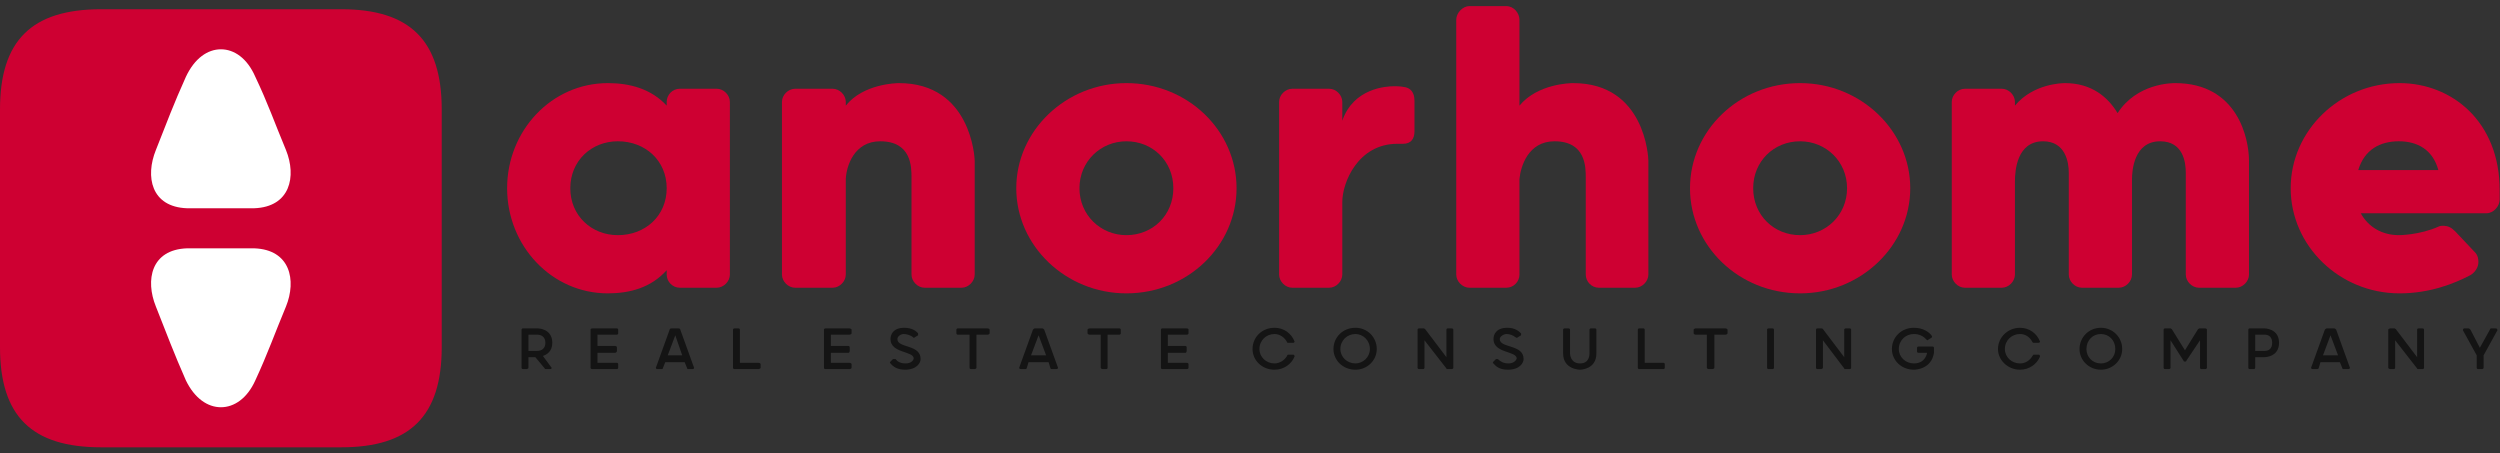
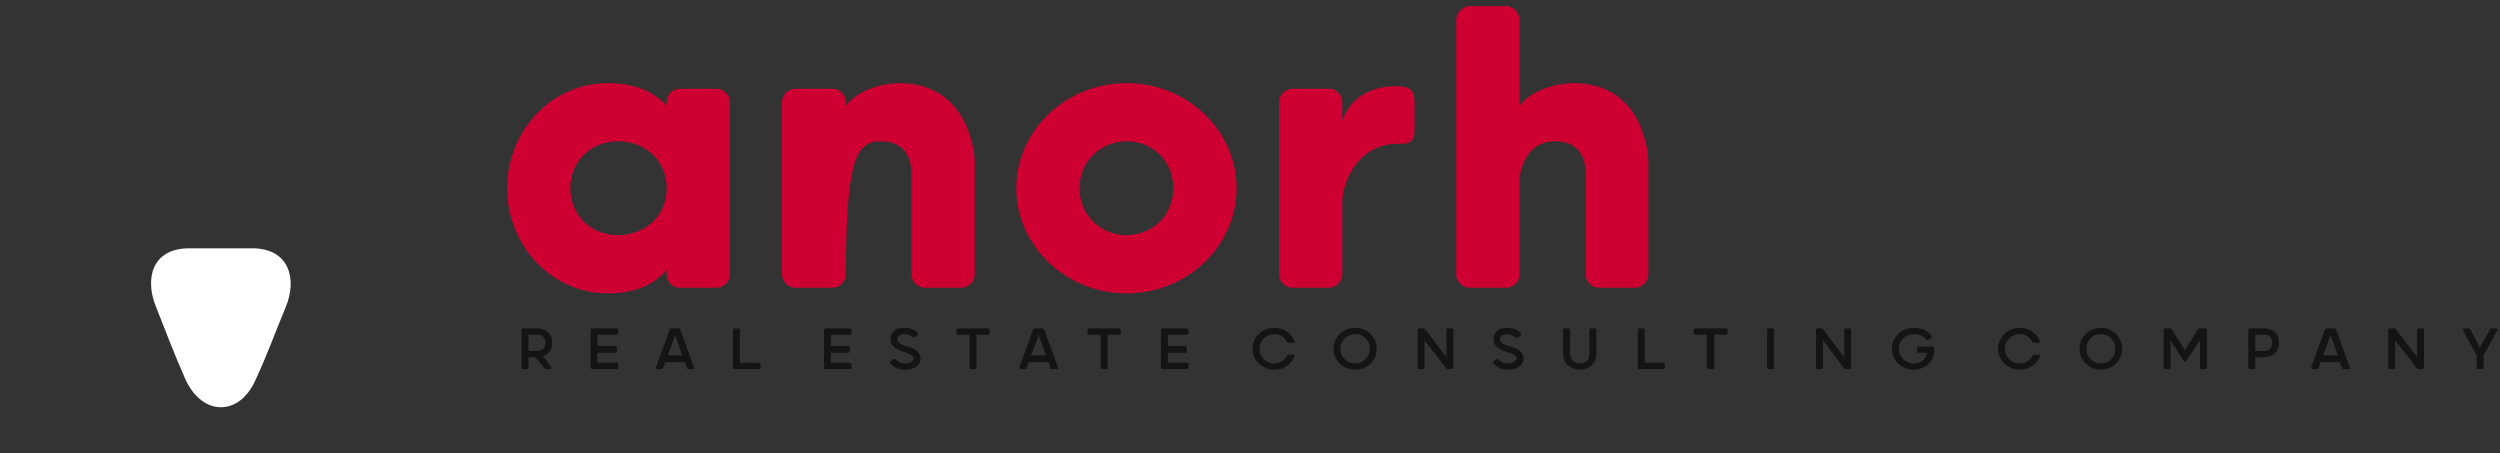
<svg xmlns="http://www.w3.org/2000/svg" width="204" height="37" viewBox="0 0 204 37" fill="none">
  <rect x="0" y="0" width="204" height="37" fill="#333333" stroke="none" />
-   <path d="M27.845 0.754H8.251C2.577 0.754 0 3.309 0 8.927V28.33C0 33.945 2.577 36.5 8.251 36.5H27.845C33.466 36.5 36.045 33.945 36.045 28.33V8.927C36.045 3.309 33.466 0.754 27.845 0.754Z" fill="#CE0032" />
-   <path fill-rule="evenodd" clip-rule="evenodd" d="M20.733 16.994C23.694 16.892 24.206 14.39 23.337 12.245C22.419 10.048 21.857 8.415 20.835 6.27C20.171 4.74 19.1 4.023 18.026 4.023C16.955 4.023 15.884 4.74 15.168 6.27C14.199 8.415 13.585 10.048 12.718 12.245C11.849 14.39 12.309 16.892 15.27 16.994H20.733H20.733Z" fill="white" />
  <path fill-rule="evenodd" clip-rule="evenodd" d="M23.337 25.009C24.206 22.867 23.695 20.362 20.733 20.263H15.27C12.309 20.363 11.85 22.867 12.718 25.009C13.585 27.206 14.199 28.839 15.167 31.037C15.884 32.517 16.955 33.231 18.026 33.231C19.1 33.231 20.171 32.517 20.835 31.037C21.856 28.839 22.418 27.206 23.337 25.009H23.337Z" fill="white" />
  <path d="M58.487 7.241H55.473C54.862 7.241 54.402 7.751 54.402 8.312V8.619C53.123 7.241 51.388 6.782 49.601 6.782C45.007 6.782 41.381 10.662 41.381 15.358C41.381 20.058 45.007 23.938 49.601 23.938C51.389 23.938 53.124 23.478 54.402 22.048V22.405C54.402 22.966 54.862 23.478 55.473 23.478H58.487C59.049 23.478 59.558 22.966 59.558 22.405V8.312C59.558 7.751 59.049 7.241 58.487 7.241ZM50.417 19.189C48.272 19.189 46.537 17.606 46.537 15.359C46.537 13.111 48.272 11.528 50.417 11.528C52.664 11.528 54.402 13.111 54.402 15.359C54.402 17.606 52.664 19.189 50.417 19.189Z" fill="#CE0032" />
-   <path d="M73.358 6.782C73.153 6.782 70.446 6.832 69.016 8.62V8.313C69.016 7.751 68.506 7.242 67.945 7.242H64.881C64.319 7.242 63.807 7.751 63.807 8.313V22.405C63.807 22.967 64.319 23.479 64.881 23.479H67.945C68.506 23.479 69.016 22.967 69.016 22.405V14.595C69.068 13.574 69.68 11.529 71.825 11.529C74.379 11.529 74.379 13.624 74.379 14.493V22.405C74.379 22.967 74.888 23.479 75.45 23.479H78.464C79.025 23.479 79.535 22.967 79.535 22.405V13.112C79.535 12.858 79.228 6.783 73.357 6.783L73.358 6.782Z" fill="#CE0032" />
+   <path d="M73.358 6.782C73.153 6.782 70.446 6.832 69.016 8.62V8.313C69.016 7.751 68.506 7.242 67.945 7.242H64.881C64.319 7.242 63.807 7.751 63.807 8.313V22.405C63.807 22.967 64.319 23.479 64.881 23.479H67.945C68.506 23.479 69.016 22.967 69.016 22.405C69.068 13.574 69.68 11.529 71.825 11.529C74.379 11.529 74.379 13.624 74.379 14.493V22.405C74.379 22.967 74.888 23.479 75.45 23.479H78.464C79.025 23.479 79.535 22.967 79.535 22.405V13.112C79.535 12.858 79.228 6.783 73.357 6.783L73.358 6.782Z" fill="#CE0032" />
  <path d="M91.915 6.782C86.963 6.782 82.928 10.662 82.928 15.359C82.928 20.058 86.963 23.938 91.915 23.938C96.918 23.938 100.903 20.058 100.903 15.359C100.903 10.662 96.918 6.782 91.915 6.782ZM91.915 19.189C89.822 19.189 88.084 17.556 88.084 15.359C88.084 13.164 89.822 11.529 91.915 11.529C94.059 11.529 95.745 13.164 95.745 15.359C95.745 17.556 94.059 19.189 91.915 19.189Z" fill="#CE0032" />
  <path d="M114.485 7.086C114.23 7.037 113.923 7.037 113.771 7.037C113.107 7.037 110.453 7.189 109.531 9.846V8.312C109.531 7.751 109.022 7.242 108.46 7.242H105.446C104.884 7.242 104.375 7.751 104.375 8.312V22.405C104.375 22.966 104.884 23.479 105.446 23.479H108.46C109.022 23.479 109.531 22.966 109.531 22.405V16.482C109.531 14.899 110.81 11.733 114.026 11.733H114.485C115.149 11.733 115.421 11.324 115.421 10.713V8.211C115.421 7.596 115.149 7.139 114.485 7.086Z" fill="#CE0032" />
  <path d="M128.377 6.782C128.122 6.782 125.468 6.832 123.988 8.62V1.623C123.988 1.062 123.528 0.5 122.914 0.5H119.903C119.341 0.5 118.829 1.062 118.829 1.623V22.405C118.829 22.967 119.341 23.479 119.903 23.479H122.914C123.528 23.479 123.988 22.966 123.988 22.405V14.595C124.09 13.574 124.702 11.529 126.846 11.529C129.398 11.529 129.398 13.624 129.398 14.493V22.405C129.398 22.967 129.86 23.479 130.472 23.479H133.433C133.995 23.479 134.507 22.967 134.507 22.405V13.112C134.507 12.857 134.25 6.783 128.377 6.783V6.782Z" fill="#CE0032" />
-   <path d="M146.89 6.782C141.886 6.782 137.904 10.662 137.904 15.359C137.904 20.058 141.886 23.938 146.89 23.938C151.844 23.938 155.876 20.058 155.876 15.359C155.876 10.662 151.844 6.782 146.89 6.782ZM146.89 19.189C144.745 19.189 143.06 17.556 143.06 15.359C143.06 13.164 144.745 11.529 146.89 11.529C148.985 11.529 150.72 13.164 150.72 15.359C150.72 17.556 148.985 19.189 146.89 19.189Z" fill="#CE0032" />
-   <path d="M177.493 6.782C177.236 6.782 174.377 6.782 172.794 9.231C172.03 7.955 170.702 6.782 168.504 6.782C168.25 6.782 165.9 6.832 164.419 8.62V8.313C164.419 7.751 163.91 7.242 163.349 7.242H160.335C159.773 7.242 159.264 7.751 159.264 8.313V22.405C159.264 22.967 159.773 23.479 160.335 23.479H163.349C163.91 23.479 164.419 22.967 164.419 22.405V14.797C164.419 13.931 164.575 11.529 166.719 11.529C168.557 11.529 168.812 13.267 168.812 14.083V22.405C168.812 22.967 169.324 23.479 169.885 23.479H172.897C173.458 23.479 173.97 22.967 173.97 22.405V14.645C173.97 13.931 174.122 11.529 176.267 11.529C178.158 11.529 178.36 13.267 178.36 14.083V22.405C178.36 22.967 178.872 23.479 179.433 23.479H182.445C183.006 23.479 183.518 22.967 183.518 22.405V13.112C183.518 11.327 182.599 6.782 177.493 6.782L177.493 6.782Z" fill="#CE0032" />
-   <path d="M195.804 6.782C190.902 6.782 186.92 10.662 186.92 15.359C186.92 20.058 190.903 23.938 195.804 23.938C198.306 23.938 200.298 23.122 201.574 22.458C201.931 22.253 202.238 21.846 202.238 21.384C202.238 21.13 202.189 20.875 202.033 20.67L200.348 18.882C200.043 18.578 199.786 18.423 199.327 18.423C199.277 18.423 199.122 18.423 199.022 18.475C197.44 19.189 195.754 19.189 195.754 19.189C194.376 19.189 193.252 18.525 192.638 17.401H202.902C203.464 17.401 203.973 16.84 203.973 16.278V15.514C203.973 9.896 200.043 6.782 195.804 6.782L195.804 6.782ZM192.433 13.878C192.945 12.193 194.221 11.528 195.754 11.528C197.235 11.528 198.51 12.193 198.97 13.878H192.433Z" fill="#CE0032" />
  <path d="M203.636 26.797H203.278C203.225 26.797 203.176 26.849 203.176 26.899L202.357 28.38L201.588 26.899C201.535 26.849 201.486 26.797 201.435 26.797H201.075C201.025 26.797 200.975 26.849 200.975 26.952L202.099 28.994V30.015C202.099 30.065 202.152 30.118 202.202 30.118H202.51C202.612 30.118 202.662 30.065 202.662 30.015V28.994L203.789 26.952C203.789 26.849 203.739 26.797 203.637 26.797H203.636ZM197.698 26.797H197.339C197.287 26.797 197.237 26.849 197.237 26.899V29.146L195.494 26.849C195.444 26.849 195.444 26.797 195.392 26.797H195.034C194.984 26.797 194.881 26.849 194.881 26.899V30.015C194.881 30.065 194.984 30.118 195.034 30.118H195.342C195.392 30.118 195.444 30.065 195.444 30.015V27.768L197.237 30.065C197.237 30.118 197.287 30.118 197.287 30.118H197.698C197.748 30.118 197.8 30.065 197.8 30.015V26.899C197.8 26.849 197.748 26.797 197.698 26.797H197.698ZM189.556 28.994L190.169 27.359L190.785 28.994H189.556ZM190.632 26.899C190.58 26.849 190.53 26.797 190.477 26.797H189.864C189.811 26.797 189.761 26.849 189.708 26.899L188.582 30.015C188.582 30.065 188.634 30.118 188.737 30.118H189.095C189.095 30.118 189.145 30.118 189.198 30.065L189.35 29.556H190.937L191.143 30.065C191.143 30.118 191.193 30.118 191.245 30.118H191.604C191.706 30.118 191.756 30.065 191.756 30.015L190.632 26.899ZM184.794 28.634H184.025V27.309H184.794C185.152 27.309 185.41 27.514 185.41 27.973C185.41 28.433 185.152 28.634 184.794 28.634ZM184.794 26.797H183.564C183.515 26.797 183.462 26.849 183.462 26.899V30.015C183.462 30.065 183.514 30.118 183.564 30.118H183.922C183.975 30.118 184.025 30.065 184.025 30.015V29.146H184.794C184.794 29.146 185.97 29.146 185.97 27.973C185.97 26.797 184.794 26.797 184.794 26.797V26.797ZM179.929 26.797H179.469C179.419 26.797 179.419 26.849 179.366 26.849L178.292 28.585L177.215 26.849C177.165 26.849 177.165 26.797 177.115 26.797H176.652C176.602 26.797 176.552 26.849 176.552 26.899V30.015C176.552 30.065 176.602 30.118 176.652 30.118H176.96C177.063 30.118 177.115 30.065 177.115 30.015V27.768L178.189 29.454C178.189 29.503 178.239 29.503 178.239 29.503H178.342C178.395 29.503 178.395 29.503 178.395 29.454L179.521 27.768V30.015C179.521 30.065 179.571 30.118 179.624 30.118H179.929C180.032 30.118 180.085 30.065 180.085 30.015V26.899C180.085 26.849 180.032 26.797 179.929 26.797ZM171.432 29.656C170.766 29.656 170.253 29.146 170.253 28.482C170.253 27.768 170.766 27.256 171.432 27.256C172.095 27.256 172.609 27.768 172.609 28.482C172.609 29.146 172.095 29.656 171.432 29.656ZM171.432 26.747C170.458 26.747 169.689 27.514 169.689 28.482C169.689 29.401 170.458 30.168 171.432 30.168C172.403 30.168 173.172 29.401 173.172 28.482C173.172 27.514 172.403 26.747 171.432 26.747ZM166.362 28.942H165.951C165.901 28.942 165.901 28.994 165.849 29.044C165.646 29.401 165.286 29.656 164.825 29.656C164.162 29.656 163.598 29.146 163.598 28.482C163.598 27.768 164.162 27.256 164.825 27.256C165.286 27.256 165.646 27.514 165.849 27.92C165.901 27.973 165.901 27.973 165.951 27.973H166.362C166.412 27.973 166.465 27.92 166.465 27.871C166.209 27.206 165.594 26.747 164.825 26.747C163.854 26.747 163.035 27.514 163.035 28.482C163.035 29.401 163.854 30.168 164.825 30.168C165.594 30.168 166.21 29.709 166.465 29.097C166.465 28.994 166.412 28.942 166.362 28.942V28.942ZM157.71 28.277H156.53C156.48 28.277 156.428 28.33 156.428 28.38V28.687C156.428 28.737 156.48 28.789 156.53 28.789H157.249C157.249 28.789 157.146 29.656 156.172 29.656C155.506 29.656 154.943 29.146 154.943 28.482C154.943 27.768 155.506 27.256 156.172 27.256C156.583 27.256 156.941 27.411 157.196 27.716C157.249 27.716 157.249 27.768 157.299 27.768L157.351 27.716L157.607 27.564C157.607 27.564 157.657 27.514 157.657 27.461C157.657 27.411 157.607 27.411 157.607 27.359C157.401 27.104 156.941 26.747 156.172 26.747C155.148 26.747 154.379 27.514 154.379 28.482C154.379 29.401 155.148 30.168 156.172 30.168C156.327 30.168 157.607 30.118 157.812 28.79V28.38C157.812 28.33 157.759 28.277 157.71 28.277H157.71ZM150.95 26.797H150.592C150.542 26.797 150.489 26.849 150.489 26.899V29.146L148.749 26.849C148.749 26.849 148.697 26.797 148.647 26.797H148.289C148.236 26.797 148.186 26.849 148.186 26.899V30.015C148.186 30.065 148.236 30.118 148.289 30.118H148.597C148.647 30.118 148.75 30.065 148.75 30.015V27.768L150.49 30.065C150.49 30.118 150.542 30.118 150.542 30.118H150.95C151.003 30.118 151.053 30.065 151.053 30.015V26.899C151.053 26.849 151.003 26.797 150.95 26.797H150.95ZM144.653 26.797H144.295C144.243 26.797 144.193 26.849 144.193 26.899V30.015C144.193 30.065 144.243 30.118 144.295 30.118H144.653C144.703 30.118 144.756 30.065 144.756 30.015V26.899C144.756 26.849 144.703 26.797 144.653 26.797ZM140.813 26.797H138.354C138.304 26.797 138.202 26.849 138.202 26.899V27.206C138.202 27.256 138.304 27.309 138.354 27.309H139.278V30.015C139.278 30.065 139.378 30.118 139.431 30.118H139.739C139.789 30.118 139.892 30.065 139.892 30.015V27.309H140.813C140.863 27.309 140.966 27.256 140.966 27.206V26.899C140.966 26.849 140.863 26.797 140.813 26.797H140.813ZM135.743 29.606H134.208V26.899C134.208 26.849 134.156 26.797 134.106 26.797H133.748C133.695 26.797 133.645 26.849 133.645 26.899V30.015C133.645 30.065 133.695 30.118 133.748 30.118H135.743C135.796 30.118 135.846 30.065 135.846 30.015V29.708C135.846 29.656 135.796 29.606 135.743 29.606ZM130.162 26.797H129.804C129.755 26.797 129.702 26.849 129.702 26.899V28.839C129.702 28.942 129.702 29.656 128.933 29.656C128.167 29.656 128.114 28.942 128.114 28.839V26.899C128.114 26.849 128.064 26.797 128.012 26.797H127.654C127.604 26.797 127.551 26.849 127.551 26.899V28.839C127.551 30.168 128.933 30.168 128.933 30.168C128.933 30.168 130.265 30.168 130.265 28.839V26.899C130.265 26.849 130.215 26.797 130.163 26.797H130.162ZM122.381 27.666C122.381 27.461 122.689 27.256 122.944 27.256C123.2 27.256 123.455 27.359 123.66 27.514C123.713 27.563 123.763 27.563 123.763 27.563C123.813 27.563 123.813 27.563 123.866 27.514L124.121 27.359V27.256V27.206C123.916 27.002 123.61 26.747 122.994 26.747C122.073 26.747 121.868 27.309 121.868 27.666C121.868 28.839 123.763 28.634 123.763 29.249C123.763 29.299 123.61 29.656 123.097 29.656C122.689 29.656 122.431 29.503 122.226 29.299H122.176H122.073L121.868 29.503C121.868 29.503 121.818 29.556 121.818 29.606C121.818 29.606 121.818 29.656 121.868 29.656C122.073 29.913 122.381 30.168 123.047 30.168C124.018 30.168 124.326 29.606 124.326 29.299C124.326 28.073 122.381 28.432 122.381 27.666V27.666ZM118.438 26.797H118.13C118.08 26.797 118.027 26.849 118.027 26.899V29.146L116.287 26.849C116.237 26.849 116.237 26.797 116.185 26.797H115.777C115.724 26.797 115.674 26.849 115.674 26.899V30.015C115.674 30.065 115.724 30.118 115.777 30.118H116.135C116.185 30.118 116.237 30.065 116.237 30.015V27.768L118.027 30.065C118.027 30.118 118.08 30.118 118.08 30.118H118.438C118.541 30.118 118.591 30.065 118.591 30.015V26.899C118.591 26.849 118.541 26.797 118.438 26.797H118.438ZM110.604 29.656C109.938 29.656 109.375 29.146 109.375 28.482C109.375 27.768 109.938 27.256 110.604 27.256C111.22 27.256 111.783 27.768 111.783 28.482C111.783 29.146 111.22 29.656 110.604 29.656ZM110.604 26.747C109.58 26.747 108.811 27.514 108.811 28.482C108.811 29.401 109.58 30.168 110.604 30.168C111.578 30.168 112.344 29.401 112.344 28.482C112.344 27.514 111.578 26.747 110.604 26.747ZM105.537 28.942H105.126C105.073 28.942 105.023 28.994 105.023 29.044C104.818 29.401 104.41 29.656 103.999 29.656C103.333 29.656 102.77 29.146 102.77 28.482C102.77 27.768 103.333 27.256 103.999 27.256C104.41 27.256 104.818 27.514 105.023 27.92C105.023 27.973 105.073 27.973 105.126 27.973H105.537C105.587 27.973 105.637 27.92 105.637 27.871C105.381 27.206 104.768 26.747 104 26.747C102.976 26.747 102.207 27.514 102.207 28.482C102.207 29.401 102.976 30.168 104 30.168C104.768 30.168 105.382 29.709 105.637 29.097C105.637 28.994 105.587 28.942 105.537 28.942V28.942ZM96.832 27.309C96.934 27.309 96.984 27.256 96.984 27.206V26.899C96.984 26.85 96.934 26.797 96.832 26.797H94.834C94.784 26.797 94.731 26.85 94.731 26.899V30.016C94.731 30.066 94.784 30.118 94.834 30.118H96.832C96.934 30.118 96.984 30.066 96.984 30.016V29.709C96.984 29.656 96.934 29.606 96.832 29.606H95.294V28.79H96.729C96.779 28.79 96.832 28.737 96.832 28.635V28.331C96.832 28.278 96.779 28.228 96.729 28.228H95.294V27.309H96.832V27.309ZM91.354 26.797H88.895C88.845 26.797 88.743 26.849 88.743 26.899V27.206C88.743 27.256 88.845 27.309 88.895 27.309H89.817V30.015C89.817 30.065 89.919 30.118 89.972 30.118H90.277C90.33 30.118 90.38 30.065 90.38 30.015V27.309H91.354C91.404 27.309 91.456 27.256 91.456 27.206V26.899C91.456 26.849 91.404 26.797 91.354 26.797ZM84.133 28.994L84.749 27.359L85.362 28.994H84.133ZM85.21 26.899C85.157 26.849 85.107 26.797 85.054 26.797H84.441C84.388 26.797 84.338 26.849 84.288 26.899L83.162 30.015C83.162 30.065 83.212 30.118 83.314 30.118H83.672C83.725 30.118 83.725 30.118 83.775 30.065L83.928 29.556H85.568L85.72 30.065C85.773 30.118 85.773 30.118 85.823 30.118H86.181C86.284 30.118 86.336 30.065 86.336 30.015L85.209 26.899H85.21ZM80.6 26.797H78.142C78.092 26.797 78.042 26.849 78.042 26.899V27.206C78.042 27.256 78.092 27.309 78.142 27.309H79.116V30.015C79.116 30.065 79.166 30.118 79.219 30.118H79.526C79.577 30.118 79.679 30.065 79.679 30.015V27.309H80.6C80.653 27.309 80.753 27.256 80.753 27.206V26.899C80.753 26.849 80.653 26.797 80.6 26.797ZM73.227 27.666C73.227 27.461 73.483 27.256 73.741 27.256C73.996 27.256 74.304 27.359 74.507 27.514C74.507 27.563 74.559 27.563 74.559 27.563C74.609 27.563 74.609 27.563 74.662 27.514L74.917 27.359V27.256V27.206C74.764 27.002 74.406 26.747 73.79 26.747C72.869 26.747 72.664 27.309 72.664 27.666C72.664 28.839 74.559 28.634 74.559 29.249C74.559 29.299 74.456 29.656 73.893 29.656C73.482 29.656 73.227 29.503 73.074 29.299H72.972H72.869L72.664 29.503C72.664 29.503 72.614 29.556 72.614 29.606L72.664 29.656C72.869 29.913 73.227 30.168 73.843 30.168C74.814 30.168 75.122 29.606 75.122 29.299C75.122 28.073 73.227 28.432 73.227 27.666L73.227 27.666ZM69.337 27.309C69.387 27.309 69.489 27.256 69.489 27.206V26.899C69.489 26.85 69.387 26.797 69.337 26.797H67.339C67.289 26.797 67.236 26.85 67.236 26.899V30.016C67.236 30.066 67.289 30.118 67.339 30.118H69.337C69.387 30.118 69.489 30.066 69.489 30.016V29.709C69.489 29.656 69.387 29.606 69.337 29.606H67.799V28.79H69.234C69.284 28.79 69.337 28.737 69.337 28.635V28.331C69.337 28.278 69.284 28.228 69.234 28.228H67.799V27.309H69.337V27.309ZM61.914 29.606H60.376V26.899C60.376 26.849 60.326 26.797 60.274 26.797H59.916C59.866 26.797 59.813 26.849 59.813 26.899V30.015C59.813 30.065 59.866 30.118 59.916 30.118H61.914C61.964 30.118 62.066 30.065 62.066 30.015V29.708C62.066 29.656 61.964 29.606 61.914 29.606ZM54.488 28.994L55.104 27.359L55.667 28.994H54.488ZM55.512 26.899C55.512 26.849 55.462 26.797 55.359 26.797H54.796C54.693 26.797 54.643 26.849 54.643 26.899L53.517 30.015C53.517 30.065 53.567 30.118 53.619 30.118H53.977C54.027 30.118 54.08 30.118 54.08 30.065L54.283 29.556H55.87L56.075 30.065C56.075 30.118 56.128 30.118 56.178 30.118H56.536C56.589 30.118 56.639 30.065 56.639 30.015L55.512 26.899H55.512ZM50.342 27.309C50.392 27.309 50.445 27.256 50.445 27.206V26.899C50.445 26.85 50.392 26.797 50.342 26.797H48.344C48.241 26.797 48.191 26.85 48.191 26.899V30.016C48.191 30.066 48.241 30.118 48.344 30.118H50.342C50.392 30.118 50.445 30.066 50.445 30.016V29.709C50.445 29.656 50.392 29.606 50.342 29.606H48.755V28.79H50.187C50.239 28.79 50.342 28.737 50.342 28.635V28.331C50.342 28.278 50.239 28.228 50.187 28.228H48.755V27.309H50.342V27.309ZM43.121 28.634V27.309H43.84C44.198 27.309 44.503 27.514 44.503 27.973C44.503 28.433 44.198 28.634 43.84 28.634H43.121ZM45.067 27.973C45.067 26.797 43.89 26.797 43.89 26.797H42.661C42.611 26.797 42.558 26.85 42.558 26.899V30.016C42.558 30.066 42.611 30.118 42.661 30.118H42.969C43.019 30.118 43.121 30.066 43.121 30.016V29.147H43.685L44.453 30.066C44.453 30.118 44.503 30.118 44.556 30.118H44.914C44.964 30.118 45.017 30.066 45.017 30.016L44.301 29.044C44.606 28.942 45.067 28.687 45.067 27.973L45.067 27.973Z" fill="#141414" />
</svg>